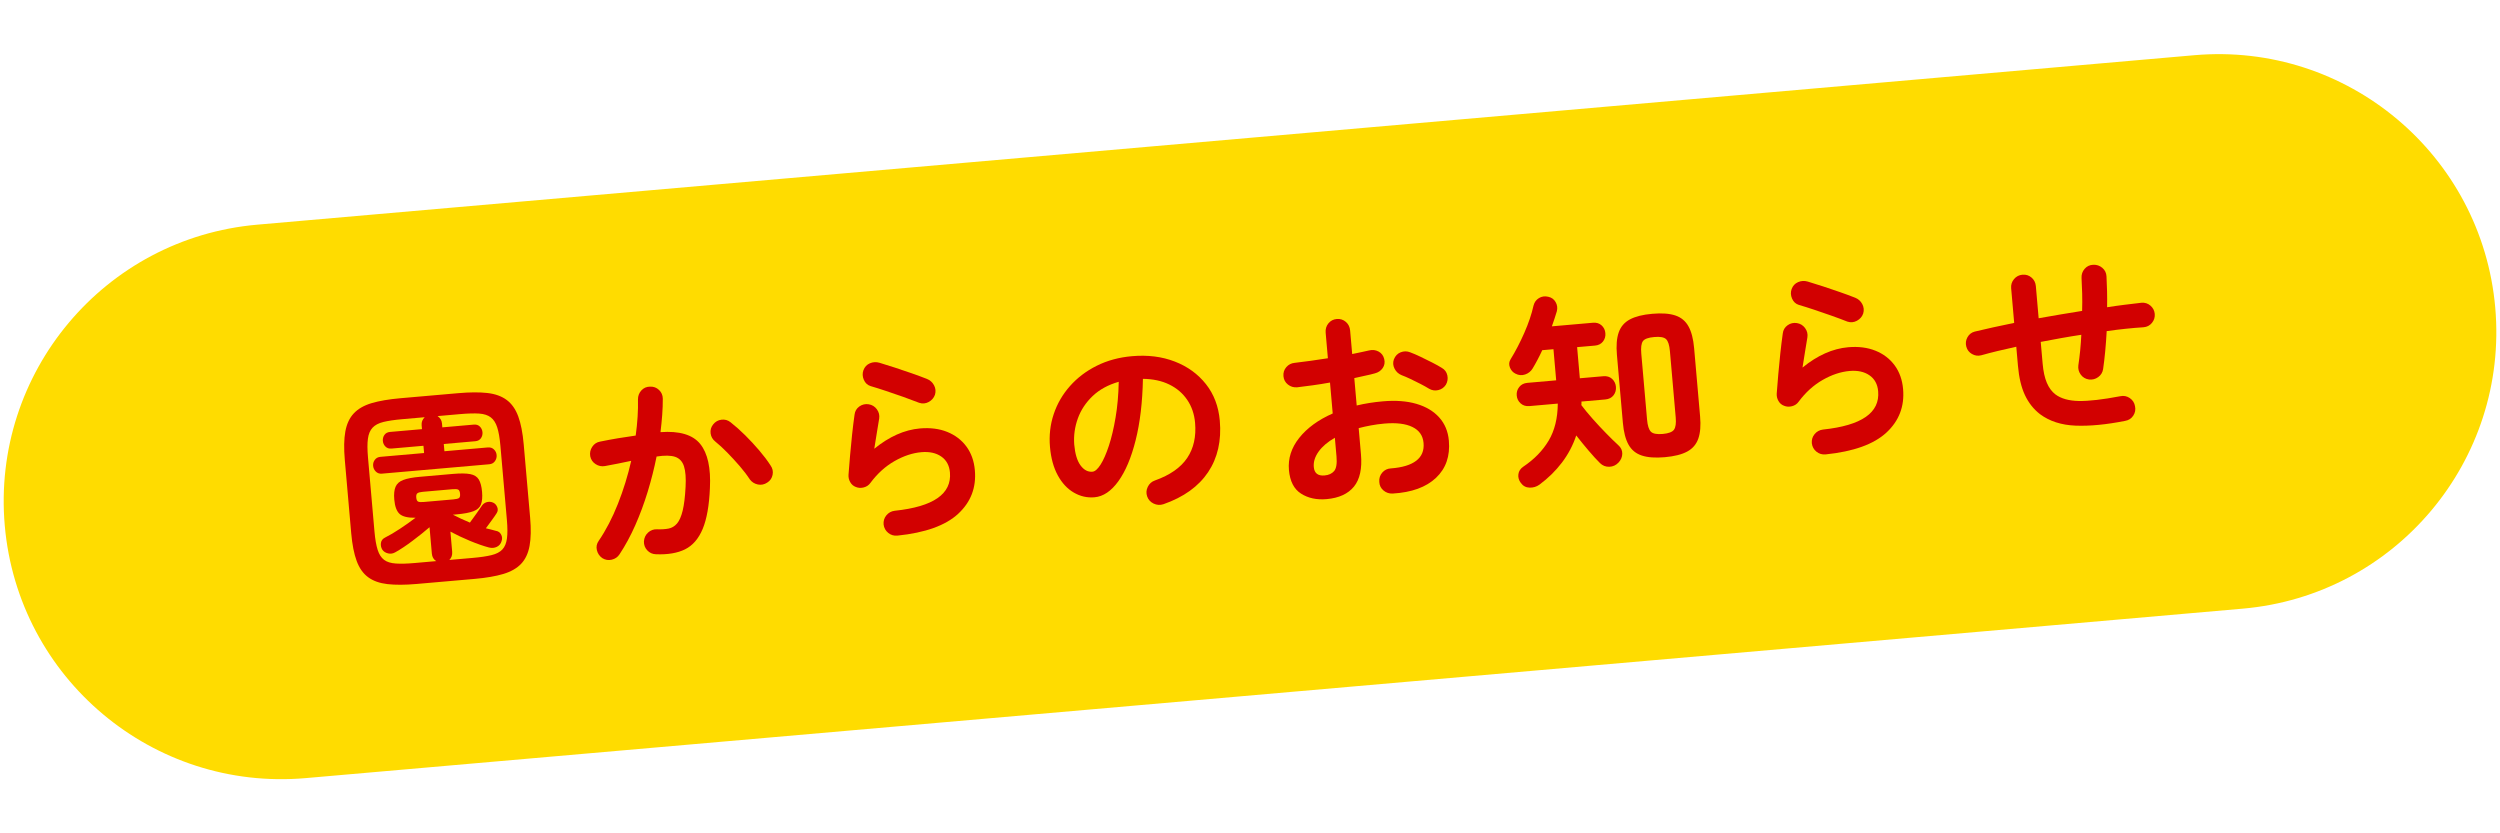
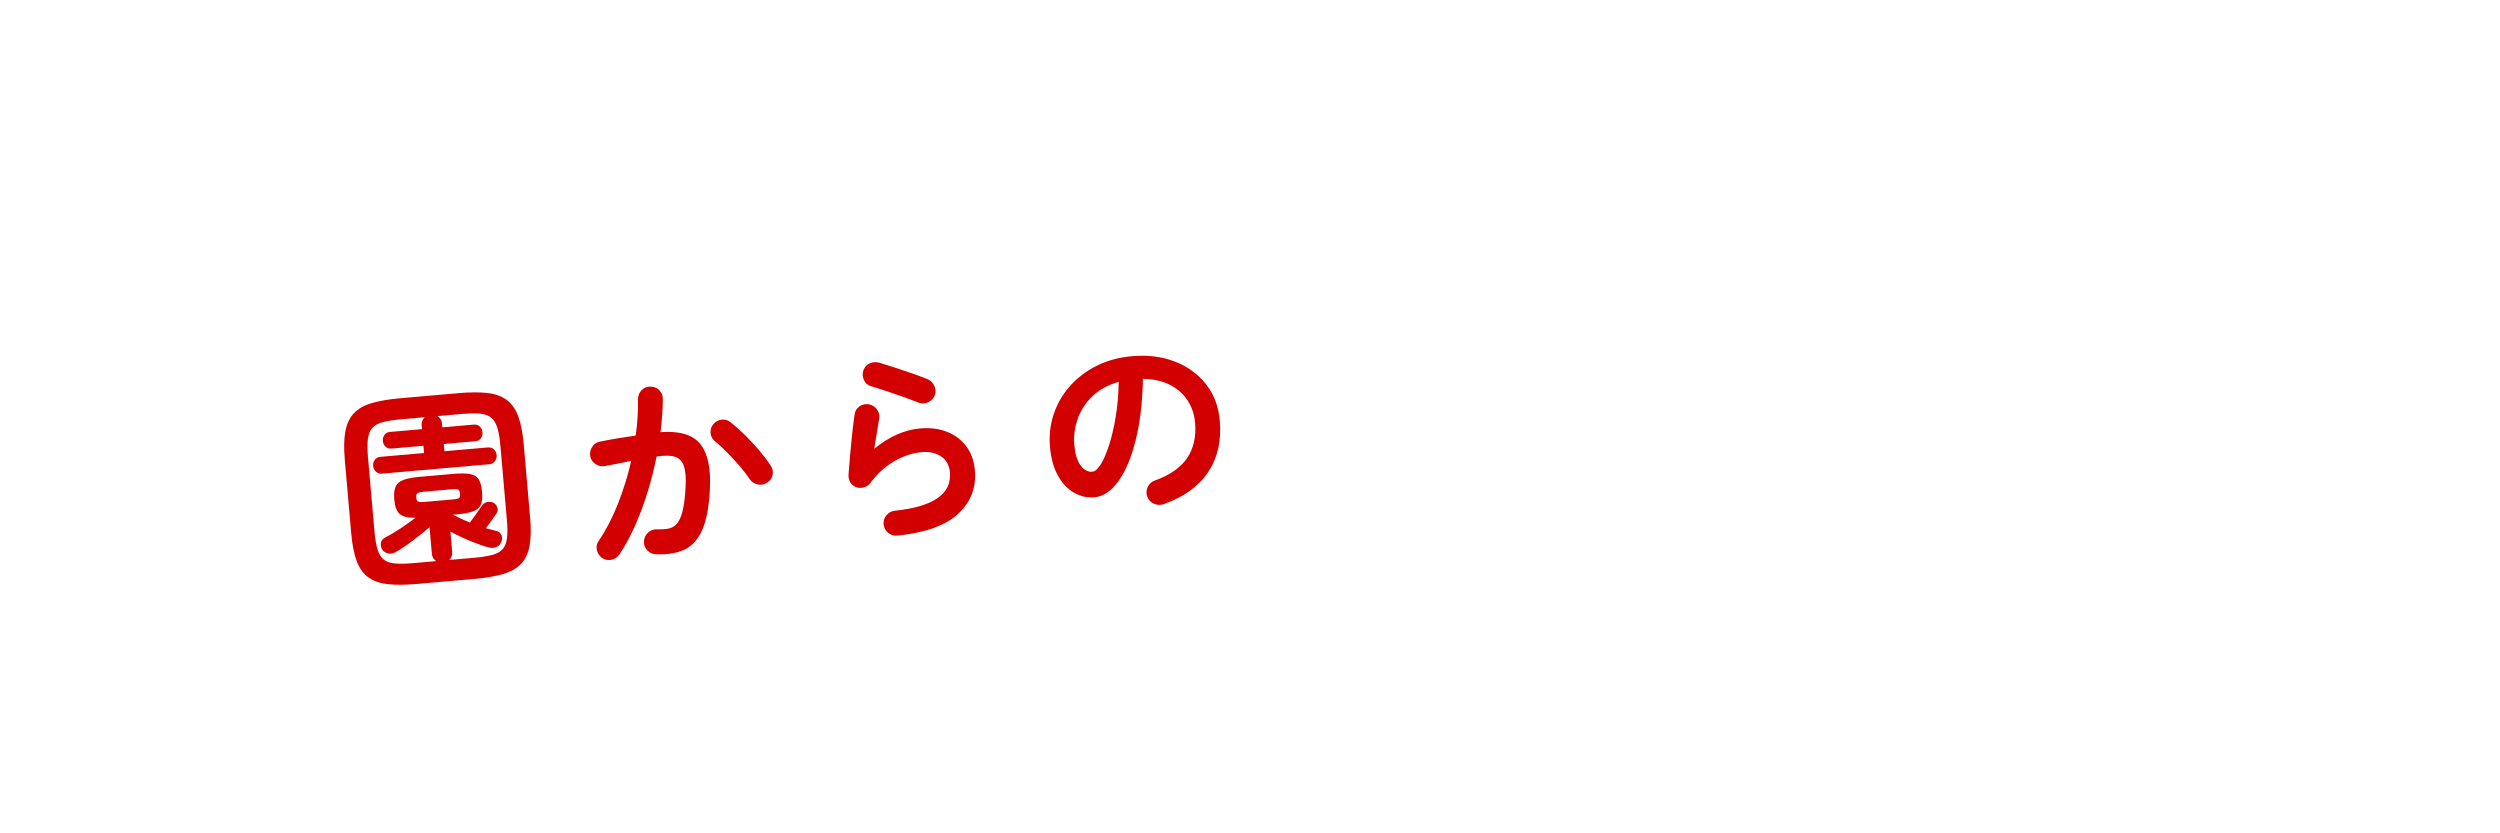
<svg xmlns="http://www.w3.org/2000/svg" version="1.1" x="0px" y="0px" width="180px" height="60px" viewBox="-0.266 -3.898 180 60" enable-background="new -0.266 -3.898 180 60" xml:space="preserve">
  <defs>
</defs>
-   <path fill="#FFDC00" d="M161.211,39.925L21.744,52.126C10.741,53.089,1.04,44.949,0.077,33.945l0,0  c-0.962-11.003,7.177-20.704,18.181-21.667L157.726,0.077c11.003-0.963,20.704,7.177,21.667,18.181l0,0  C180.355,29.261,172.215,38.962,161.211,39.925z" />
  <path fill="#D20000" d="M29.723,38.148c-0.827,0.072-1.523,0.075-2.092,0.01c-0.568-0.066-1.031-0.231-1.391-0.497  c-0.36-0.265-0.635-0.653-0.826-1.169c-0.19-0.515-0.321-1.182-0.393-1.998l-0.461-5.275c-0.072-0.826-0.061-1.51,0.038-2.05  c0.099-0.541,0.301-0.977,0.609-1.304c0.308-0.328,0.734-0.573,1.282-0.737c0.549-0.163,1.235-0.28,2.063-0.353l4.185-0.366  c0.826-0.072,1.523-0.076,2.092-0.011c0.567,0.066,1.031,0.233,1.391,0.504c0.36,0.269,0.636,0.661,0.827,1.178  c0.19,0.515,0.321,1.186,0.394,2.012l0.462,5.275c0.071,0.816,0.059,1.496-0.04,2.036s-0.302,0.972-0.61,1.295  c-0.308,0.323-0.735,0.566-1.283,0.73c-0.548,0.163-1.235,0.281-2.062,0.354L29.723,38.148z M29.591,36.639l1.554-0.137  c-0.19-0.113-0.297-0.295-0.318-0.544l-0.166-1.897c-0.364,0.313-0.772,0.641-1.225,0.98c-0.452,0.341-0.859,0.612-1.223,0.815  c-0.172,0.104-0.351,0.135-0.534,0.091c-0.185-0.044-0.323-0.132-0.415-0.264c-0.094-0.153-0.128-0.315-0.103-0.488  c0.024-0.173,0.124-0.302,0.297-0.388c0.317-0.158,0.678-0.37,1.081-0.637c0.403-0.266,0.774-0.529,1.113-0.789  c-0.552,0.008-0.934-0.085-1.146-0.276c-0.212-0.192-0.341-0.538-0.384-1.036c-0.034-0.388-0.003-0.695,0.093-0.919  s0.281-0.389,0.559-0.492c0.277-0.105,0.675-0.181,1.193-0.226l2.376-0.208c0.538-0.047,0.952-0.043,1.242,0.013  c0.291,0.054,0.499,0.185,0.622,0.389c0.123,0.205,0.202,0.502,0.236,0.89c0.033,0.379,0.006,0.681-0.08,0.903  c-0.085,0.224-0.267,0.388-0.544,0.492c-0.276,0.104-0.684,0.181-1.222,0.228l-0.255,0.022c0.179,0.095,0.373,0.19,0.583,0.287  c0.208,0.097,0.423,0.192,0.642,0.282c0.144-0.192,0.303-0.412,0.477-0.658c0.174-0.247,0.293-0.417,0.354-0.514  c0.088-0.147,0.209-0.246,0.366-0.295c0.155-0.049,0.313-0.041,0.469,0.026c0.135,0.059,0.234,0.165,0.299,0.321  c0.063,0.154,0.052,0.302-0.037,0.439c-0.079,0.128-0.197,0.299-0.354,0.512c-0.157,0.215-0.299,0.409-0.424,0.579  c0.123,0.03,0.246,0.061,0.369,0.089s0.236,0.06,0.339,0.091c0.173,0.025,0.302,0.112,0.384,0.261  c0.084,0.147,0.098,0.305,0.042,0.471c-0.053,0.194-0.166,0.335-0.34,0.421c-0.173,0.085-0.362,0.102-0.568,0.05  c-0.4-0.105-0.855-0.265-1.366-0.476c-0.51-0.212-0.981-0.434-1.413-0.667l0.127,1.449c0.021,0.238-0.048,0.437-0.205,0.59  l1.688-0.147c0.559-0.049,1.009-0.116,1.353-0.201c0.345-0.084,0.604-0.22,0.777-0.406c0.175-0.187,0.285-0.449,0.33-0.789  c0.046-0.341,0.045-0.784-0.003-1.333l-0.468-5.35c-0.049-0.558-0.126-0.998-0.229-1.32c-0.103-0.322-0.257-0.562-0.462-0.719  c-0.204-0.157-0.483-0.249-0.837-0.274c-0.354-0.023-0.809-0.011-1.366,0.038l-1.629,0.143c0.192,0.134,0.298,0.31,0.317,0.529  l0.024,0.283l2.271-0.199c0.18-0.016,0.324,0.032,0.435,0.144c0.109,0.11,0.171,0.246,0.186,0.404  c0.014,0.159-0.023,0.305-0.112,0.433c-0.09,0.127-0.224,0.2-0.403,0.216l-2.271,0.199l0.046,0.522l3.123-0.273  c0.18-0.016,0.326,0.031,0.441,0.143c0.115,0.11,0.18,0.245,0.194,0.404c0.014,0.16-0.026,0.306-0.12,0.44  c-0.094,0.133-0.23,0.208-0.409,0.224l-7.726,0.676c-0.18,0.016-0.327-0.034-0.442-0.149c-0.115-0.116-0.181-0.253-0.194-0.413  c-0.015-0.159,0.026-0.303,0.12-0.432s0.231-0.201,0.411-0.217l3.138-0.274l-0.046-0.522l-2.302,0.201  c-0.179,0.016-0.324-0.033-0.434-0.144c-0.11-0.11-0.173-0.246-0.187-0.405c-0.014-0.158,0.023-0.304,0.113-0.432  c0.089-0.128,0.224-0.2,0.402-0.216l2.302-0.201l-0.025-0.283c-0.019-0.22,0.055-0.411,0.221-0.576l-1.629,0.143  c-0.548,0.048-0.996,0.114-1.345,0.199c-0.35,0.086-0.61,0.226-0.784,0.416c-0.175,0.19-0.285,0.452-0.33,0.788  c-0.047,0.336-0.045,0.782,0.004,1.34l0.468,5.35c0.049,0.549,0.124,0.986,0.229,1.313c0.104,0.326,0.258,0.566,0.462,0.72  s0.485,0.241,0.844,0.265S29.043,36.687,29.591,36.639z M30.245,32.245l2.137-0.187c0.199-0.018,0.332-0.05,0.398-0.096  c0.065-0.047,0.093-0.148,0.078-0.309c-0.014-0.159-0.058-0.259-0.131-0.296c-0.074-0.039-0.211-0.05-0.409-0.032l-2.137,0.187  c-0.189,0.017-0.32,0.051-0.391,0.103c-0.071,0.05-0.1,0.156-0.085,0.315c0.014,0.16,0.06,0.255,0.139,0.289  C29.922,32.253,30.056,32.262,30.245,32.245z" />
  <path fill="#D20000" d="M46.961,36.008C46.709,36,46.5,35.904,46.334,35.724c-0.167-0.182-0.246-0.396-0.237-0.648  c0.018-0.253,0.117-0.463,0.299-0.63c0.181-0.165,0.392-0.244,0.634-0.235c0.322,0.013,0.603-0.005,0.839-0.051  c0.237-0.046,0.44-0.167,0.608-0.362c0.169-0.195,0.305-0.503,0.408-0.924s0.174-0.994,0.211-1.72  c0.035-0.636-0.003-1.127-0.114-1.474c-0.11-0.347-0.321-0.574-0.631-0.684c-0.311-0.107-0.759-0.115-1.343-0.024  c-0.168,0.838-0.38,1.68-0.637,2.525c-0.258,0.845-0.557,1.651-0.896,2.419c-0.34,0.768-0.718,1.466-1.134,2.095  c-0.133,0.203-0.32,0.331-0.562,0.388s-0.468,0.019-0.68-0.113c-0.203-0.143-0.333-0.335-0.39-0.576s-0.013-0.463,0.131-0.666  c0.524-0.769,0.986-1.658,1.385-2.666s0.717-2.041,0.956-3.096c-0.306,0.067-0.617,0.133-0.938,0.195  c-0.32,0.063-0.64,0.124-0.955,0.182c-0.237,0.042-0.46-0.005-0.667-0.138c-0.208-0.132-0.337-0.321-0.389-0.567  c-0.042-0.247,0.006-0.476,0.144-0.683c0.138-0.208,0.324-0.332,0.563-0.373c0.424-0.088,0.853-0.167,1.288-0.241  c0.436-0.073,0.861-0.138,1.278-0.195c0.128-0.935,0.183-1.802,0.163-2.604c-0.001-0.249,0.08-0.465,0.244-0.645  c0.166-0.181,0.373-0.271,0.624-0.273c0.25-0.011,0.465,0.066,0.646,0.237c0.18,0.17,0.271,0.38,0.273,0.631  c0.002,0.372-0.012,0.759-0.042,1.164c-0.03,0.403-0.071,0.817-0.124,1.244c1.366-0.099,2.319,0.184,2.859,0.849  c0.54,0.667,0.773,1.725,0.7,3.177c-0.052,1.25-0.225,2.229-0.519,2.937c-0.295,0.708-0.719,1.199-1.271,1.474  C48.507,35.925,47.808,36.043,46.961,36.008z M54.972,30.85c-0.209,0.139-0.434,0.184-0.673,0.135  c-0.24-0.05-0.435-0.173-0.582-0.371c-0.197-0.304-0.441-0.624-0.731-0.961c-0.291-0.335-0.588-0.658-0.891-0.968  s-0.59-0.573-0.859-0.79c-0.194-0.154-0.307-0.35-0.338-0.588c-0.031-0.239,0.03-0.455,0.185-0.648  c0.153-0.195,0.352-0.308,0.595-0.338c0.243-0.031,0.462,0.029,0.656,0.184c0.345,0.271,0.696,0.583,1.054,0.938  c0.357,0.354,0.695,0.72,1.014,1.094c0.318,0.373,0.588,0.73,0.809,1.073c0.149,0.207,0.199,0.435,0.15,0.679  C55.311,30.533,55.182,30.721,54.972,30.85z" />
  <path fill="#D20000" d="M64.342,34.667c-0.249,0.022-0.469-0.044-0.657-0.198c-0.189-0.153-0.3-0.355-0.332-0.604  c-0.021-0.249,0.045-0.469,0.198-0.657c0.154-0.188,0.355-0.3,0.604-0.331c2.785-0.294,4.109-1.213,3.975-2.758  c-0.045-0.508-0.254-0.891-0.628-1.149s-0.85-0.361-1.428-0.311c-0.637,0.056-1.283,0.27-1.938,0.644  c-0.654,0.373-1.234,0.898-1.736,1.574c-0.116,0.161-0.276,0.268-0.477,0.32c-0.201,0.053-0.391,0.042-0.567-0.032  c-0.177-0.065-0.313-0.182-0.407-0.35c-0.095-0.167-0.136-0.346-0.122-0.538c0.032-0.424,0.07-0.884,0.112-1.38s0.091-1,0.146-1.512  s0.114-0.985,0.176-1.423c0.028-0.253,0.145-0.451,0.348-0.596c0.203-0.143,0.427-0.194,0.671-0.156  c0.244,0.039,0.441,0.16,0.59,0.363c0.147,0.202,0.202,0.426,0.164,0.67c-0.046,0.286-0.1,0.614-0.162,0.985  c-0.063,0.372-0.127,0.767-0.19,1.184c1.077-0.877,2.174-1.364,3.289-1.462c0.737-0.064,1.393,0.019,1.965,0.25  s1.032,0.582,1.38,1.053c0.347,0.472,0.551,1.042,0.608,1.709c0.109,1.246-0.291,2.289-1.201,3.133  C67.812,33.938,66.352,34.461,64.342,34.667z M65.914,25.104c-0.333-0.132-0.709-0.272-1.128-0.421  c-0.42-0.15-0.84-0.293-1.258-0.432c-0.419-0.14-0.788-0.256-1.107-0.349c-0.227-0.07-0.391-0.223-0.491-0.453  c-0.101-0.232-0.11-0.462-0.03-0.69c0.09-0.238,0.245-0.405,0.468-0.5s0.453-0.107,0.69-0.037c0.339,0.1,0.708,0.216,1.106,0.347  c0.397,0.131,0.799,0.267,1.202,0.406c0.404,0.141,0.772,0.277,1.105,0.408c0.228,0.091,0.399,0.244,0.514,0.459  c0.115,0.217,0.137,0.442,0.067,0.68c-0.08,0.228-0.231,0.401-0.451,0.522C66.381,25.163,66.152,25.184,65.914,25.104z" />
  <path fill="#D20000" d="M83.508,32.403c-0.244,0.081-0.481,0.067-0.712-0.043c-0.23-0.111-0.386-0.282-0.467-0.517  c-0.081-0.233-0.065-0.463,0.045-0.688c0.111-0.227,0.283-0.379,0.517-0.46c1.081-0.386,1.854-0.925,2.32-1.618  c0.467-0.694,0.656-1.538,0.569-2.534c-0.056-0.628-0.244-1.178-0.566-1.651s-0.754-0.844-1.294-1.106  c-0.54-0.265-1.172-0.399-1.895-0.407c-0.033,1.688-0.208,3.163-0.525,4.42c-0.315,1.258-0.731,2.242-1.246,2.955  c-0.516,0.713-1.086,1.097-1.714,1.152c-0.528,0.046-1.024-0.066-1.49-0.338c-0.466-0.27-0.85-0.683-1.154-1.239  c-0.305-0.555-0.492-1.235-0.563-2.043c-0.072-0.826,0.017-1.615,0.268-2.365c0.25-0.749,0.641-1.424,1.17-2.021  c0.53-0.599,1.174-1.087,1.928-1.463c0.755-0.378,1.602-0.608,2.537-0.69c1.136-0.1,2.163,0.03,3.084,0.387  c0.919,0.355,1.666,0.898,2.242,1.625c0.575,0.728,0.908,1.604,0.998,2.631c0.126,1.444-0.155,2.681-0.843,3.71  C86.028,31.126,84.958,31.896,83.508,32.403z M78.394,30.064c0.18-0.016,0.373-0.185,0.581-0.509  c0.207-0.324,0.406-0.776,0.597-1.355c0.19-0.578,0.352-1.258,0.483-2.037c0.134-0.779,0.209-1.637,0.228-2.572  c-0.765,0.218-1.392,0.562-1.883,1.03c-0.491,0.471-0.846,1.008-1.063,1.613c-0.219,0.607-0.305,1.229-0.259,1.868  c0.06,0.678,0.211,1.181,0.456,1.511C77.778,29.943,78.065,30.094,78.394,30.064z" />
-   <path fill="#D20000" d="M100.005,31.638c-0.25,0.012-0.47-0.063-0.659-0.221c-0.19-0.16-0.291-0.364-0.302-0.614  c-0.023-0.259,0.048-0.483,0.212-0.673c0.164-0.19,0.371-0.291,0.621-0.303c0.817-0.062,1.427-0.245,1.826-0.552  c0.399-0.306,0.575-0.732,0.527-1.28c-0.046-0.528-0.313-0.912-0.8-1.149c-0.488-0.239-1.16-0.321-2.018-0.247  c-0.338,0.03-0.661,0.074-0.967,0.131c-0.307,0.057-0.602,0.123-0.886,0.198l0.164,1.883c0.09,1.026-0.078,1.801-0.504,2.326  c-0.427,0.523-1.082,0.824-1.969,0.902c-0.717,0.063-1.331-0.071-1.842-0.397s-0.801-0.893-0.871-1.699  c-0.073-0.827,0.174-1.597,0.738-2.309c0.565-0.713,1.37-1.3,2.414-1.762l-0.195-2.227c-0.425,0.077-0.838,0.143-1.24,0.198  c-0.401,0.056-0.776,0.104-1.124,0.145c-0.249,0.021-0.471-0.045-0.665-0.198c-0.193-0.154-0.302-0.355-0.323-0.604  c-0.022-0.249,0.047-0.466,0.206-0.65c0.16-0.186,0.364-0.288,0.613-0.31c0.348-0.04,0.725-0.088,1.132-0.145  c0.406-0.055,0.822-0.117,1.248-0.185l-0.16-1.838c-0.022-0.259,0.043-0.483,0.197-0.672c0.153-0.188,0.355-0.295,0.604-0.316  c0.249-0.022,0.465,0.048,0.65,0.206c0.185,0.159,0.288,0.369,0.311,0.628l0.148,1.689c0.227-0.041,0.438-0.084,0.636-0.132  c0.196-0.048,0.389-0.089,0.576-0.126c0.245-0.062,0.474-0.036,0.685,0.077c0.21,0.111,0.347,0.289,0.408,0.536  c0.062,0.245,0.025,0.464-0.108,0.656s-0.323,0.319-0.569,0.382c-0.205,0.059-0.434,0.111-0.686,0.164  c-0.251,0.053-0.515,0.111-0.79,0.176l0.173,1.972c0.59-0.142,1.218-0.242,1.886-0.3c0.917-0.08,1.72-0.021,2.409,0.18  c0.69,0.201,1.238,0.527,1.645,0.979c0.405,0.451,0.639,1.011,0.696,1.678c0.097,1.105-0.212,1.996-0.926,2.671  S101.373,31.558,100.005,31.638z M95.103,30.335c0.299-0.026,0.528-0.131,0.688-0.316c0.158-0.185,0.216-0.536,0.171-1.054  l-0.118-1.345c-0.516,0.296-0.906,0.629-1.17,0.997c-0.264,0.371-0.379,0.739-0.347,1.108  C94.366,30.173,94.624,30.377,95.103,30.335z M102.627,24.09c-0.17-0.105-0.376-0.22-0.617-0.345  c-0.242-0.124-0.483-0.244-0.724-0.358c-0.241-0.114-0.45-0.204-0.627-0.269c-0.228-0.091-0.4-0.246-0.515-0.466  c-0.114-0.223-0.132-0.446-0.051-0.675c0.099-0.249,0.261-0.419,0.49-0.51c0.228-0.09,0.456-0.09,0.685,0.002  c0.218,0.08,0.469,0.188,0.751,0.324c0.283,0.137,0.564,0.274,0.842,0.416c0.278,0.142,0.508,0.27,0.688,0.384  c0.212,0.123,0.343,0.301,0.394,0.538c0.051,0.236,0.016,0.461-0.106,0.672c-0.133,0.202-0.314,0.332-0.546,0.386  C103.06,24.245,102.839,24.213,102.627,24.09z" />
-   <path fill="#D20000" d="M110.57,31c-0.208,0.147-0.442,0.219-0.704,0.212c-0.262-0.008-0.472-0.119-0.632-0.338  c-0.147-0.197-0.207-0.407-0.176-0.631c0.03-0.223,0.15-0.404,0.359-0.544c0.786-0.529,1.395-1.155,1.823-1.876  s0.647-1.607,0.655-2.662l-2.047,0.18c-0.25,0.021-0.458-0.043-0.627-0.193c-0.169-0.151-0.263-0.341-0.283-0.57  c-0.02-0.229,0.04-0.433,0.18-0.611c0.141-0.178,0.335-0.277,0.584-0.299l2.077-0.182l-0.196-2.241l-0.807,0.07  c-0.11,0.24-0.225,0.473-0.346,0.7c-0.12,0.228-0.237,0.436-0.352,0.625c-0.123,0.202-0.302,0.344-0.535,0.424  s-0.467,0.062-0.698-0.06c-0.188-0.093-0.322-0.246-0.401-0.454c-0.078-0.209-0.06-0.403,0.055-0.585  c0.352-0.572,0.68-1.205,0.986-1.9c0.306-0.694,0.526-1.349,0.663-1.962c0.06-0.237,0.189-0.416,0.39-0.539s0.423-0.155,0.669-0.096  c0.235,0.05,0.412,0.176,0.53,0.382c0.119,0.205,0.148,0.428,0.089,0.663c-0.056,0.175-0.112,0.354-0.171,0.542  c-0.059,0.186-0.121,0.366-0.186,0.543l2.959-0.259c0.248-0.021,0.454,0.04,0.617,0.187c0.164,0.146,0.256,0.334,0.275,0.563  c0.021,0.229-0.037,0.431-0.173,0.603c-0.136,0.173-0.328,0.271-0.576,0.292l-1.285,0.112l0.196,2.241l1.688-0.147  c0.259-0.023,0.471,0.041,0.635,0.192c0.163,0.151,0.256,0.343,0.275,0.571c0.021,0.229-0.037,0.432-0.172,0.61  c-0.136,0.177-0.333,0.276-0.592,0.3l-1.719,0.15c0.004,0.04,0.005,0.082,0.004,0.127c-0.001,0.046-0.005,0.088-0.011,0.129  c0.227,0.302,0.499,0.632,0.816,0.99s0.642,0.707,0.973,1.044c0.33,0.338,0.621,0.622,0.872,0.851  c0.196,0.173,0.291,0.378,0.287,0.614s-0.094,0.447-0.268,0.634c-0.184,0.196-0.406,0.298-0.666,0.307  c-0.261,0.008-0.484-0.081-0.671-0.266c-0.242-0.239-0.514-0.537-0.816-0.892c-0.302-0.355-0.601-0.721-0.894-1.097  c-0.238,0.714-0.583,1.365-1.033,1.957S111.202,30.532,110.57,31z M119.598,29.021c-0.678,0.059-1.229,0.02-1.651-0.12  c-0.425-0.138-0.743-0.399-0.957-0.781c-0.215-0.383-0.351-0.908-0.409-1.575l-0.428-4.887c-0.059-0.667-0.016-1.208,0.129-1.623  c0.145-0.414,0.413-0.726,0.807-0.936s0.928-0.345,1.605-0.403c0.688-0.061,1.241-0.021,1.659,0.118  c0.419,0.139,0.736,0.399,0.949,0.782c0.215,0.383,0.351,0.908,0.409,1.575l0.429,4.901c0.059,0.668,0.016,1.206-0.13,1.615  c-0.144,0.409-0.41,0.719-0.799,0.928C120.822,28.825,120.285,28.96,119.598,29.021z M119.451,27.347  c0.418-0.037,0.688-0.139,0.809-0.305c0.121-0.167,0.163-0.464,0.125-0.892l-0.417-4.767c-0.038-0.439-0.131-0.727-0.279-0.865  c-0.146-0.137-0.43-0.188-0.849-0.15c-0.429,0.037-0.7,0.137-0.816,0.297c-0.116,0.161-0.155,0.46-0.117,0.899l0.416,4.751  c0.037,0.429,0.128,0.717,0.271,0.865C118.736,27.328,119.022,27.384,119.451,27.347z" />
-   <path fill="#D20000" d="M131.174,28.82c-0.249,0.021-0.469-0.045-0.657-0.198c-0.189-0.154-0.3-0.355-0.332-0.604  c-0.021-0.249,0.044-0.468,0.198-0.656c0.154-0.189,0.355-0.3,0.604-0.332c2.784-0.293,4.109-1.212,3.974-2.757  c-0.044-0.508-0.253-0.892-0.627-1.15c-0.374-0.258-0.85-0.361-1.428-0.311c-0.638,0.056-1.284,0.27-1.938,0.644  c-0.655,0.373-1.234,0.898-1.737,1.574c-0.116,0.162-0.275,0.269-0.477,0.32c-0.2,0.053-0.39,0.042-0.566-0.032  c-0.178-0.065-0.313-0.182-0.407-0.349c-0.096-0.167-0.136-0.347-0.123-0.539c0.033-0.424,0.071-0.884,0.112-1.38  c0.043-0.496,0.092-0.999,0.147-1.511c0.055-0.512,0.114-0.986,0.176-1.424c0.028-0.253,0.144-0.45,0.348-0.596  c0.202-0.143,0.427-0.194,0.671-0.155c0.244,0.038,0.44,0.16,0.589,0.362c0.147,0.202,0.203,0.426,0.164,0.671  c-0.045,0.285-0.099,0.613-0.162,0.985c-0.063,0.371-0.126,0.766-0.189,1.184c1.077-0.878,2.174-1.365,3.289-1.463  c0.737-0.064,1.392,0.019,1.965,0.25c0.572,0.231,1.032,0.582,1.38,1.054c0.347,0.472,0.55,1.041,0.608,1.708  c0.108,1.246-0.292,2.29-1.201,3.133C134.643,28.091,133.184,28.613,131.174,28.82z M132.746,19.258  c-0.333-0.133-0.709-0.273-1.128-0.421c-0.42-0.15-0.84-0.294-1.258-0.433c-0.419-0.14-0.788-0.256-1.107-0.348  c-0.228-0.071-0.391-0.223-0.491-0.454c-0.101-0.232-0.11-0.462-0.03-0.69c0.09-0.238,0.245-0.405,0.468-0.499  c0.223-0.096,0.452-0.107,0.689-0.038c0.34,0.101,0.709,0.217,1.107,0.347c0.397,0.131,0.799,0.267,1.202,0.407  c0.404,0.14,0.771,0.276,1.105,0.408c0.228,0.09,0.399,0.243,0.514,0.458c0.114,0.217,0.137,0.443,0.067,0.681  c-0.08,0.228-0.231,0.4-0.451,0.521C133.213,19.315,132.983,19.336,132.746,19.258z" />
-   <path fill="#D20000" d="M152.737,26.406c-1.353,0.269-2.539,0.382-3.562,0.342c-1.023-0.041-1.878-0.317-2.564-0.829  c-0.464-0.361-0.824-0.819-1.084-1.374c-0.26-0.554-0.427-1.255-0.5-2.103l-0.121-1.375c-0.473,0.103-0.921,0.205-1.343,0.307  c-0.423,0.103-0.815,0.204-1.178,0.307c-0.235,0.062-0.46,0.03-0.671-0.092s-0.348-0.301-0.408-0.537  c-0.061-0.234-0.032-0.457,0.085-0.669c0.117-0.211,0.293-0.347,0.528-0.408c0.403-0.095,0.844-0.196,1.321-0.304  s0.982-0.214,1.515-0.321l-0.218-2.495c-0.021-0.249,0.047-0.468,0.206-0.658c0.158-0.189,0.363-0.296,0.612-0.317  s0.465,0.048,0.65,0.207c0.185,0.16,0.288,0.364,0.31,0.613l0.202,2.316c0.515-0.095,1.035-0.187,1.565-0.273  c0.528-0.085,1.051-0.171,1.565-0.256c0.013-0.434,0.014-0.851,0.004-1.25c-0.011-0.402-0.025-0.776-0.046-1.126  c-0.012-0.25,0.063-0.467,0.222-0.651c0.159-0.186,0.364-0.283,0.614-0.295c0.25-0.013,0.47,0.062,0.659,0.22  c0.189,0.16,0.29,0.364,0.302,0.614c0.02,0.34,0.033,0.697,0.041,1.073c0.008,0.375,0.01,0.76,0.003,1.151  c0.437-0.069,0.862-0.128,1.279-0.18c0.417-0.051,0.814-0.099,1.192-0.143c0.249-0.021,0.466,0.047,0.65,0.207  s0.287,0.358,0.309,0.598c0.021,0.238-0.046,0.454-0.2,0.643s-0.355,0.295-0.604,0.316c-0.828,0.053-1.714,0.146-2.656,0.278  c-0.026,0.494-0.063,0.977-0.106,1.446c-0.044,0.471-0.095,0.9-0.151,1.286c-0.038,0.244-0.157,0.438-0.355,0.58  c-0.198,0.144-0.419,0.2-0.662,0.172c-0.255-0.038-0.453-0.157-0.596-0.355c-0.144-0.197-0.2-0.418-0.171-0.662  c0.05-0.336,0.095-0.69,0.132-1.065c0.038-0.375,0.064-0.753,0.082-1.137c-0.486,0.072-0.973,0.153-1.463,0.241  c-0.489,0.088-0.976,0.178-1.459,0.271l0.138,1.568c0.049,0.559,0.148,1.017,0.301,1.375c0.152,0.357,0.356,0.636,0.615,0.834  c0.407,0.306,0.974,0.465,1.697,0.478c0.724,0.01,1.718-0.104,2.981-0.345c0.247-0.053,0.474-0.006,0.683,0.136  c0.208,0.144,0.332,0.338,0.374,0.585c0.052,0.247,0.01,0.473-0.128,0.681C153.191,26.239,152.994,26.364,152.737,26.406z" />
</svg>